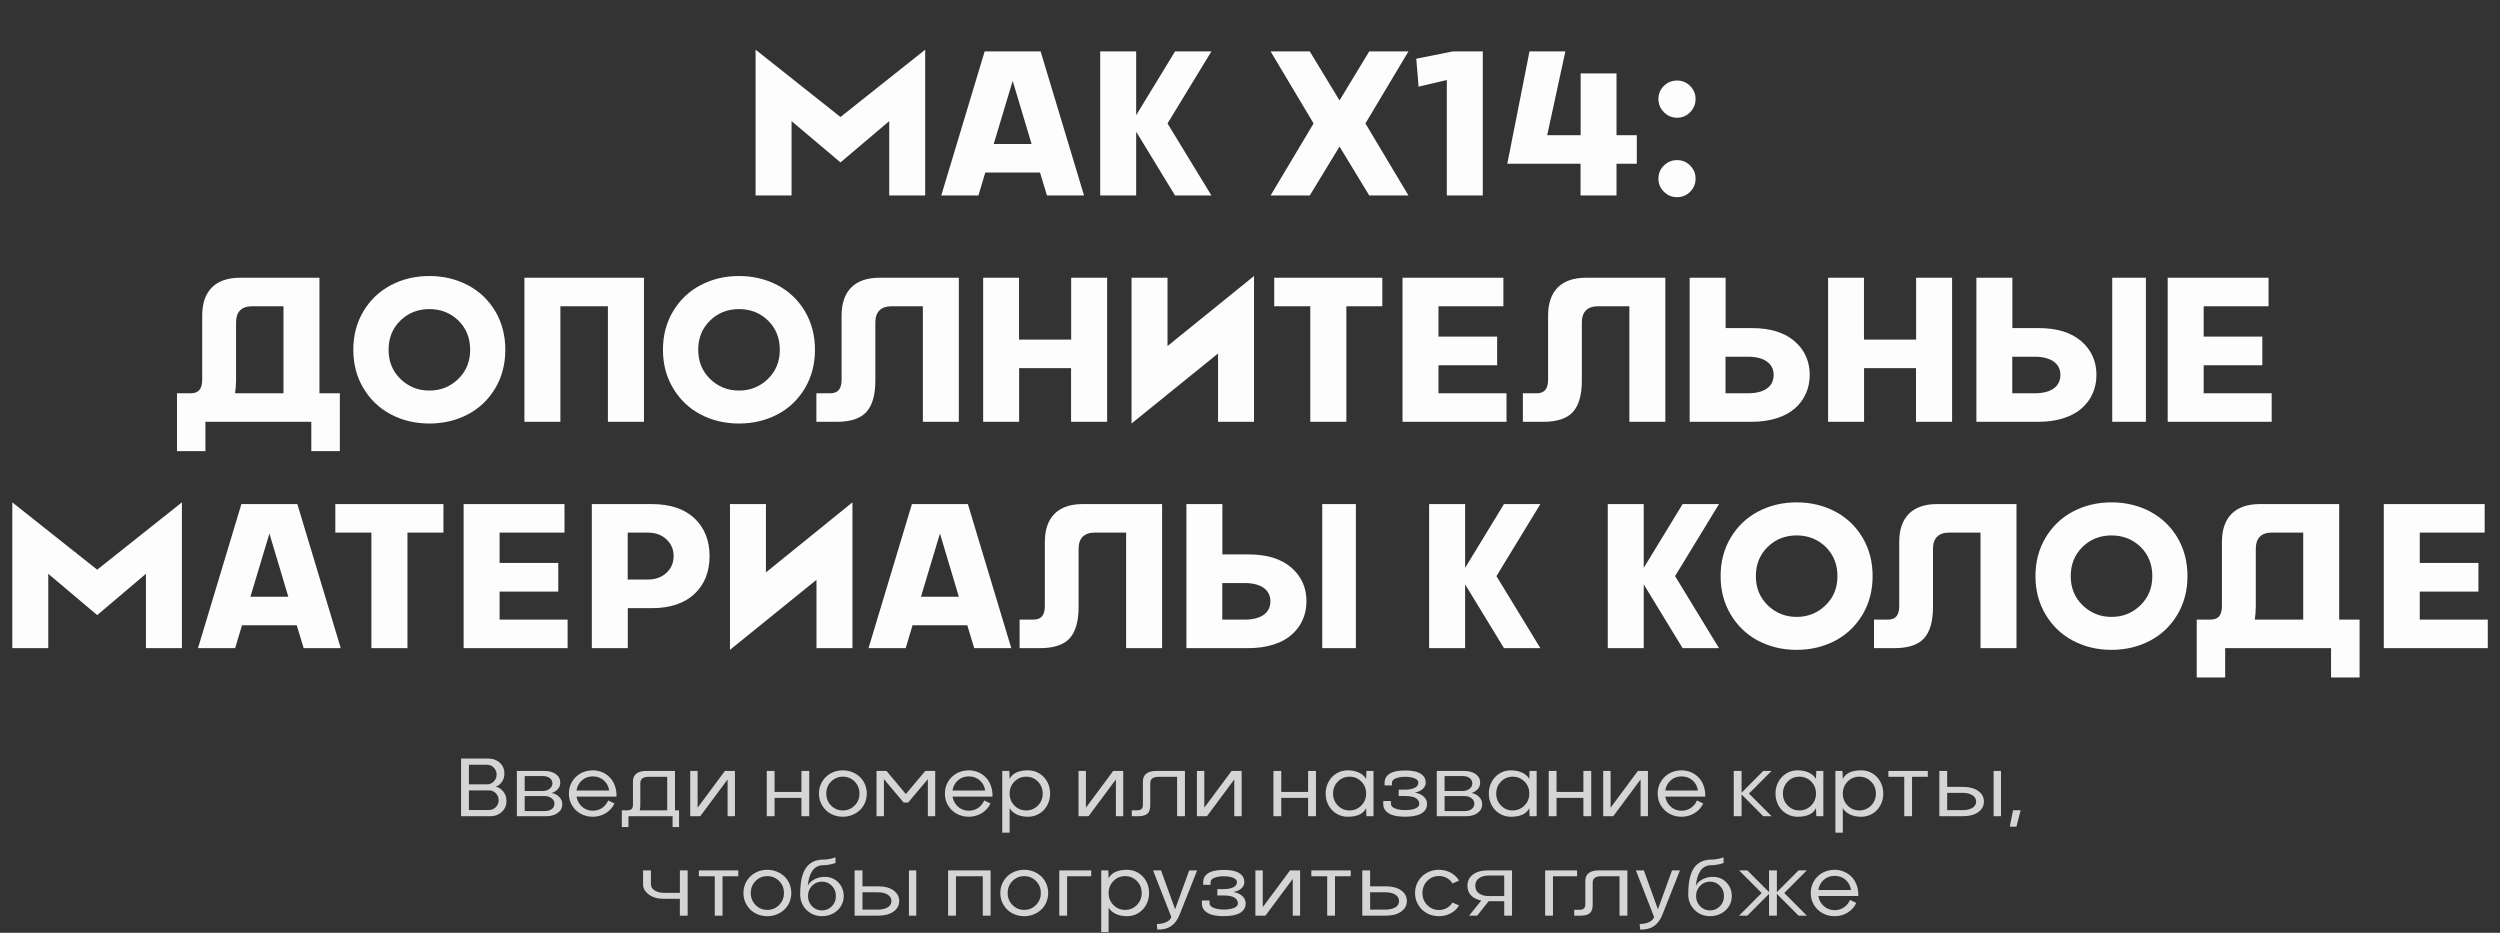
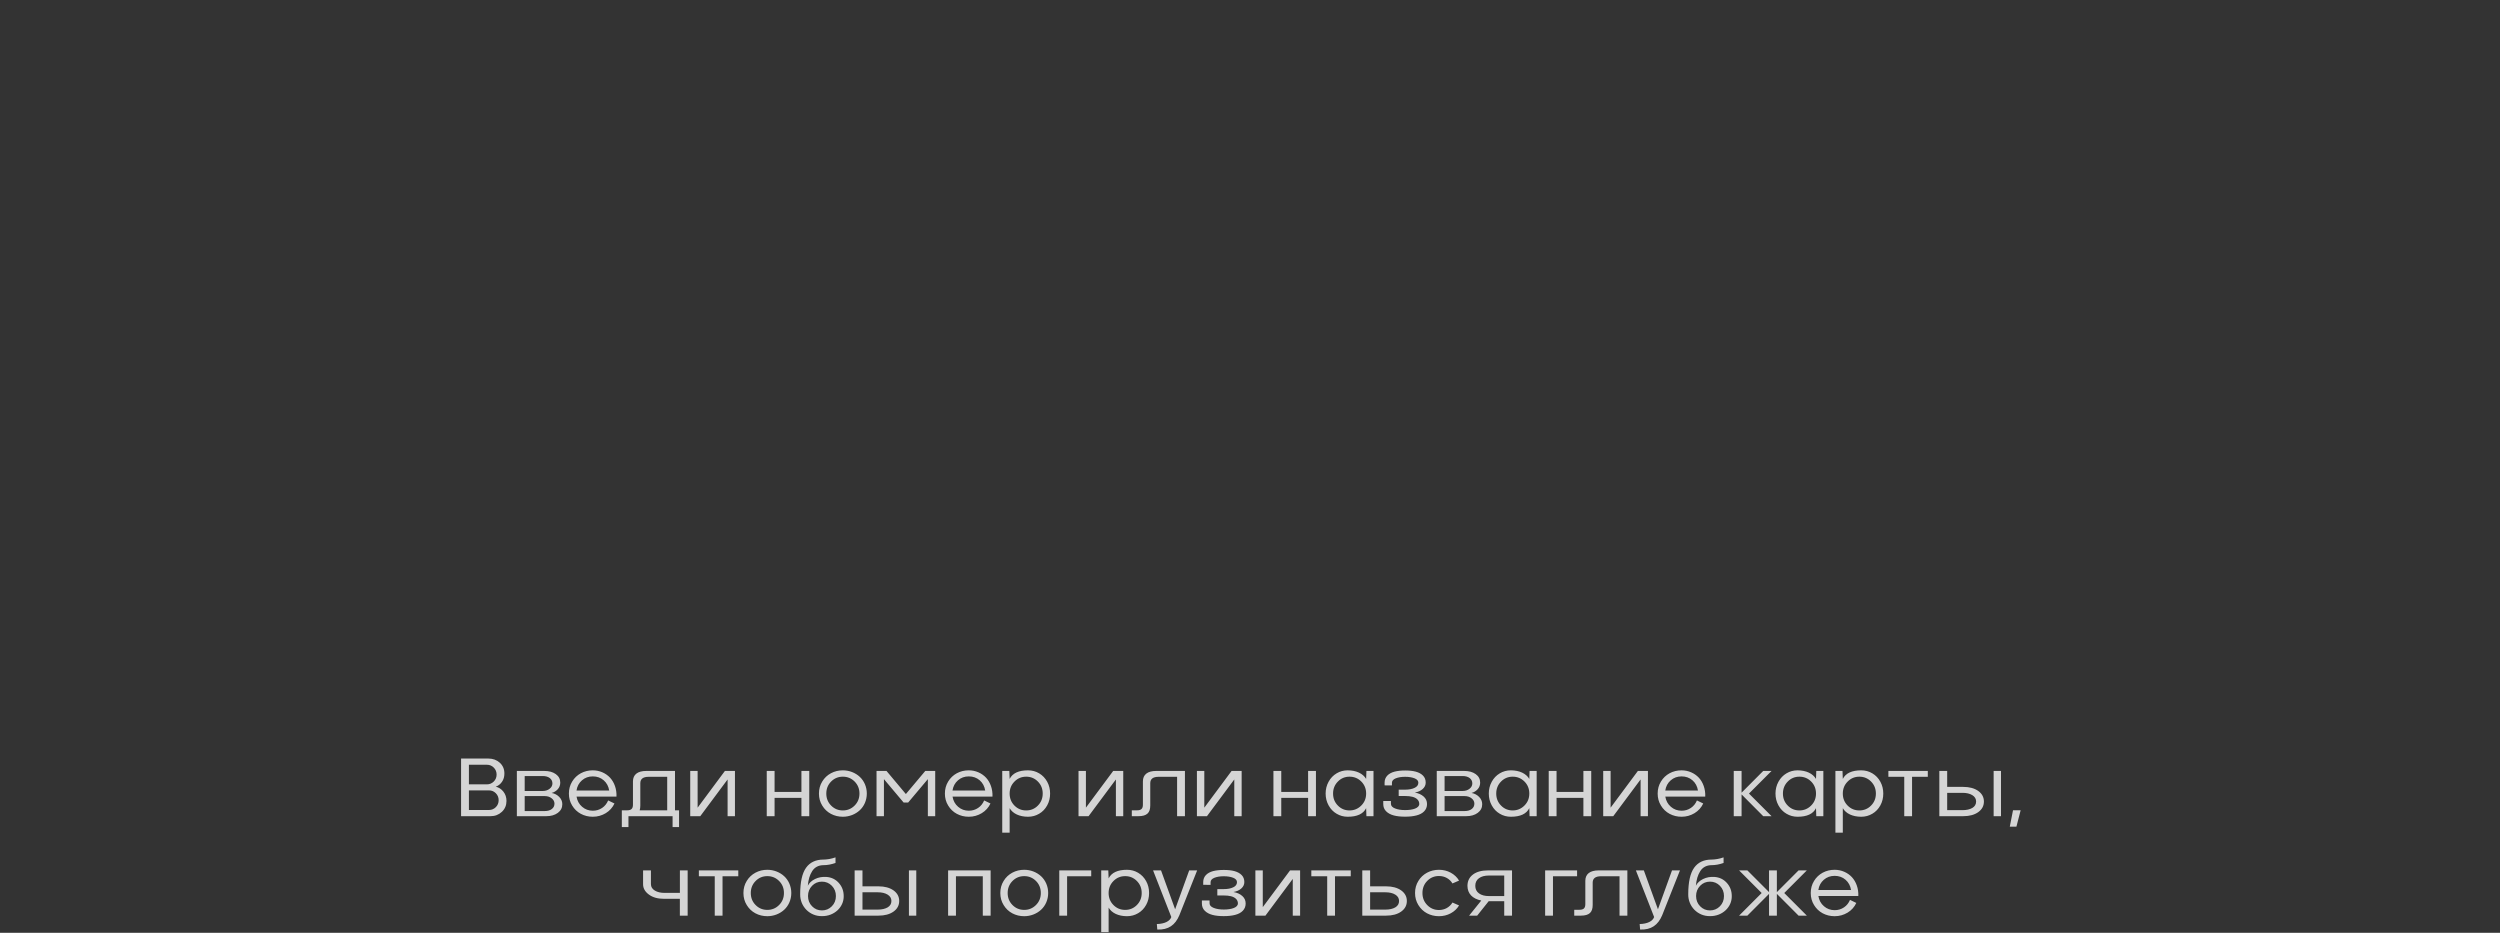
<svg xmlns="http://www.w3.org/2000/svg" width="729" height="272" viewBox="0 0 729 272" fill="none">
  <rect x="0" y="0" width="729" height="272" fill="#333333" stroke="none" />
-   <path d="M245.086 34.119L269.783 14.49V57H259.295V35.32L245.086 47.361L230.818 35.32V57H220.33V14.49L245.086 34.119ZM316.102 57H305.291L303.27 50.32H287.303L285.311 57H274.471L287.127 14.988H303.445L316.102 57ZM295.301 23.572L289.764 42H300.809L295.301 23.572ZM342.645 14.988H353.25L340.447 35.994L353.25 57H342.645L331.307 38.397V57H320.818V14.988H331.307V33.592L342.645 14.988ZM399.275 14.988H410.701L398.162 35.994L410.701 57H399.275L390.604 42.732L381.932 57H370.506L383.045 35.994L370.506 14.988H381.932L390.604 29.285L399.275 14.988ZM412.986 17.127L423.65 14.988H432.381V57H421.893V23.338L413.66 25.271L412.986 17.127ZM471.375 39.422H477.293V47.742H471.375V57H460.887V47.742H439.529L446.004 14.988H456.463L451.16 39.422H460.916V21.404H471.375V39.422ZM489.041 34.324C487.547 34.324 486.258 33.797 485.203 32.713C484.119 31.629 483.592 30.34 483.592 28.846C483.592 27.352 484.119 26.092 485.203 25.037C486.258 24.012 487.547 23.484 489.041 23.484C490.535 23.484 491.795 24.012 492.85 25.066C493.904 26.15 494.432 27.41 494.432 28.846C494.432 30.34 493.904 31.629 492.85 32.713C491.795 33.797 490.535 34.324 489.041 34.324ZM489.041 57.498C487.547 57.498 486.258 56.971 485.203 55.916C484.119 54.861 483.592 53.572 483.592 52.078C483.592 50.584 484.119 49.324 485.203 48.27C486.258 47.215 487.547 46.688 489.041 46.688C490.535 46.688 491.795 47.215 492.85 48.27C493.904 49.324 494.432 50.584 494.432 52.078C494.432 53.572 493.904 54.861 492.85 55.916C491.795 56.971 490.535 57.498 489.041 57.498ZM93.152 80.988V114.68H99.1V131.555H90.779V123H59.9V131.555H51.609V114.68H55.594C57.908 114.68 58.963 113.449 58.963 110.666V92.004C58.963 84.856 62.83 80.988 70.008 80.988H93.152ZM68.543 114.68H82.664V89.309H73.465C70.418 89.309 68.836 90.949 68.836 93.996V110.959C68.807 112.336 68.719 113.596 68.543 114.68ZM125.203 123.498C121.043 123.498 117.293 122.59 113.924 120.803C110.555 119.016 107.918 116.467 105.955 113.156C103.992 109.875 103.025 106.154 103.025 101.994C103.025 97.834 103.992 94.113 105.955 90.803C107.918 87.522 110.555 84.973 113.924 83.186C117.293 81.398 121.043 80.49 125.203 80.49C129.334 80.49 133.113 81.398 136.482 83.186C139.852 84.973 142.488 87.522 144.451 90.803C146.385 94.113 147.352 97.834 147.352 101.994C147.352 106.154 146.385 109.875 144.451 113.156C142.488 116.467 139.852 119.016 136.482 120.803C133.113 122.59 129.334 123.498 125.203 123.498ZM116.766 110.49C119.08 112.746 121.893 113.889 125.203 113.889C128.514 113.889 131.326 112.746 133.641 110.49C135.955 108.234 137.098 105.422 137.098 101.994C137.098 98.566 135.955 95.725 133.67 93.469C131.355 91.242 128.543 90.129 125.203 90.129C121.863 90.129 119.051 91.242 116.766 93.469C114.451 95.725 113.309 98.566 113.309 101.994C113.309 105.422 114.451 108.234 116.766 110.49ZM152.918 80.988H187.781V123H177.264V89.309H163.406V123H152.918V80.988ZM215.496 123.498C211.336 123.498 207.586 122.59 204.217 120.803C200.848 119.016 198.211 116.467 196.248 113.156C194.285 109.875 193.318 106.154 193.318 101.994C193.318 97.834 194.285 94.113 196.248 90.803C198.211 87.522 200.848 84.973 204.217 83.186C207.586 81.398 211.336 80.49 215.496 80.49C219.627 80.49 223.406 81.398 226.775 83.186C230.145 84.973 232.781 87.522 234.744 90.803C236.678 94.113 237.645 97.834 237.645 101.994C237.645 106.154 236.678 109.875 234.744 113.156C232.781 116.467 230.145 119.016 226.775 120.803C223.406 122.59 219.627 123.498 215.496 123.498ZM207.059 110.49C209.373 112.746 212.186 113.889 215.496 113.889C218.807 113.889 221.619 112.746 223.934 110.49C226.248 108.234 227.391 105.422 227.391 101.994C227.391 98.566 226.248 95.725 223.963 93.469C221.648 91.242 218.836 90.129 215.496 90.129C212.156 90.129 209.344 91.242 207.059 93.469C204.744 95.725 203.602 98.566 203.602 101.994C203.602 105.422 204.744 108.234 207.059 110.49ZM245.408 110.666V92.004C245.408 84.856 249.275 80.988 256.424 80.988H279.598V123H269.109V89.309H259.939C256.893 89.309 255.252 90.949 255.252 93.996V110.959C255.252 115.119 254.402 118.166 252.674 120.1C250.945 122.033 248.045 123 244.002 123H238.055V114.68H242.039C244.354 114.68 245.408 113.449 245.408 110.666ZM312.352 99.035V80.988H322.84V123H312.322V107.355H297.176V123H286.688V80.988H297.146V99.035H312.352ZM329.959 80.988H340.447V100.91L365.672 80.49V123H355.184V103.078L329.959 123.498V80.988ZM371.561 80.988H403.084V89.309H392.596V123H382.078V89.309H371.561V80.988ZM408.973 123V80.988H438.387V89.309H419.461V98.156H436.57V106.506H419.461V114.68H439.295V123H408.973ZM451.424 110.666V92.004C451.424 84.856 455.291 80.988 462.439 80.988H485.613V123H475.125V89.309H465.955C462.908 89.309 461.268 90.949 461.268 93.996V110.959C461.268 115.119 460.418 118.166 458.689 120.1C456.961 122.033 454.061 123 450.018 123H444.07V114.68H448.055C450.369 114.68 451.424 113.449 451.424 110.666ZM510.809 123H492.703V80.988H503.191V95.666H510.809C516.141 95.666 520.301 96.926 523.26 99.475C526.219 102.023 527.713 105.305 527.713 109.318C527.713 113.215 526.219 116.584 523.436 119.045C520.652 121.535 516.199 123 510.809 123ZM509.695 104.016H503.162V114.68H509.695C514.354 114.68 517.195 112.834 517.195 109.318C517.195 105.891 514.295 104.016 509.695 104.016ZM558.738 99.035V80.988H569.227V123H558.709V107.355H543.562V123H533.074V80.988H543.533V99.035H558.738ZM594.422 123H576.316V80.988H586.805V95.666H594.422C599.754 95.666 603.914 96.926 606.873 99.475C609.832 102.023 611.326 105.305 611.326 109.318C611.326 113.215 609.832 116.584 607.049 119.045C604.266 121.535 599.812 123 594.422 123ZM615.926 123V80.988H625.74V123H615.926ZM593.309 104.016H586.775V114.68H593.309C597.967 114.68 600.809 112.834 600.809 109.318C600.809 105.891 597.908 104.016 593.309 104.016ZM632.098 123V80.988H661.512V89.309H642.586V98.156H659.695V106.506H642.586V114.68H662.42V123H632.098ZM28.348 166.119L53.045 146.49V189H42.557V167.32L28.348 179.361L14.08 167.32V189H3.592V146.49L28.348 166.119ZM99.363 189H88.553L86.531 182.32H70.564L68.572 189H57.732L70.389 146.988H86.707L99.363 189ZM78.562 155.572L73.025 174H84.07L78.562 155.572ZM97.781 146.988H129.305V155.309H118.816V189H108.299V155.309H97.781V146.988ZM135.193 189V146.988H164.607V155.309H145.682V164.156H162.791V172.506H145.682V180.68H165.516V189H135.193ZM172.576 146.988H190.037C195.398 146.988 199.559 148.365 202.518 151.148C205.447 153.932 206.912 157.623 206.912 162.164C206.912 166.734 205.447 170.396 202.518 173.18C199.559 175.963 195.398 177.34 190.037 177.34H183.064V189H172.576V146.988ZM183.035 168.99H188.924C191.121 168.99 192.938 168.346 194.344 167.027C195.721 165.738 196.424 164.127 196.424 162.193C196.453 160.26 195.75 158.619 194.373 157.301C192.967 155.982 191.15 155.309 188.924 155.309H183.035V168.99ZM212.859 146.988H223.348V166.91L248.572 146.49V189H238.084V169.078L212.859 189.498V146.988ZM294.891 189H284.08L282.059 182.32H266.092L264.1 189H253.26L265.916 146.988H282.234L294.891 189ZM274.09 155.572L268.553 174H279.598L274.09 155.572ZM304.676 176.666V158.004C304.676 150.855 308.543 146.988 315.691 146.988H338.865V189H328.377V155.309H319.207C316.16 155.309 314.52 156.949 314.52 159.996V176.959C314.52 181.119 313.67 184.166 311.941 186.1C310.213 188.033 307.312 189 303.27 189H297.322V180.68H301.307C303.621 180.68 304.676 179.449 304.676 176.666ZM364.061 189H345.955V146.988H356.443V161.666H364.061C369.393 161.666 373.553 162.926 376.512 165.475C379.471 168.023 380.965 171.305 380.965 175.318C380.965 179.215 379.471 182.584 376.688 185.045C373.904 187.535 369.451 189 364.061 189ZM385.564 189V146.988H395.379V189H385.564ZM362.947 170.016H356.414V180.68H362.947C367.605 180.68 370.447 178.834 370.447 175.318C370.447 171.891 367.547 170.016 362.947 170.016ZM438.562 146.988H449.168L436.365 167.994L449.168 189H438.562L427.225 170.396V189H416.736V146.988H427.225V165.592L438.562 146.988ZM490.652 146.988H501.258L488.455 167.994L501.258 189H490.652L479.314 170.396V189H468.826V146.988H479.314V165.592L490.652 146.988ZM523.904 189.498C519.744 189.498 515.994 188.59 512.625 186.803C509.256 185.016 506.619 182.467 504.656 179.156C502.693 175.875 501.727 172.154 501.727 167.994C501.727 163.834 502.693 160.113 504.656 156.803C506.619 153.521 509.256 150.973 512.625 149.186C515.994 147.398 519.744 146.49 523.904 146.49C528.035 146.49 531.814 147.398 535.184 149.186C538.553 150.973 541.189 153.521 543.152 156.803C545.086 160.113 546.053 163.834 546.053 167.994C546.053 172.154 545.086 175.875 543.152 179.156C541.189 182.467 538.553 185.016 535.184 186.803C531.814 188.59 528.035 189.498 523.904 189.498ZM515.467 176.49C517.781 178.746 520.594 179.889 523.904 179.889C527.215 179.889 530.027 178.746 532.342 176.49C534.656 174.234 535.799 171.422 535.799 167.994C535.799 164.566 534.656 161.725 532.371 159.469C530.057 157.242 527.244 156.129 523.904 156.129C520.564 156.129 517.752 157.242 515.467 159.469C513.152 161.725 512.01 164.566 512.01 167.994C512.01 171.422 513.152 174.234 515.467 176.49ZM553.816 176.666V158.004C553.816 150.855 557.684 146.988 564.832 146.988H588.006V189H577.518V155.309H568.348C565.301 155.309 563.66 156.949 563.66 159.996V176.959C563.66 181.119 562.811 184.166 561.082 186.1C559.354 188.033 556.453 189 552.41 189H546.463V180.68H550.447C552.762 180.68 553.816 179.449 553.816 176.666ZM615.721 189.498C611.561 189.498 607.811 188.59 604.441 186.803C601.072 185.016 598.436 182.467 596.473 179.156C594.51 175.875 593.543 172.154 593.543 167.994C593.543 163.834 594.51 160.113 596.473 156.803C598.436 153.521 601.072 150.973 604.441 149.186C607.811 147.398 611.561 146.49 615.721 146.49C619.852 146.49 623.631 147.398 627 149.186C630.369 150.973 633.006 153.521 634.969 156.803C636.902 160.113 637.869 163.834 637.869 167.994C637.869 172.154 636.902 175.875 634.969 179.156C633.006 182.467 630.369 185.016 627 186.803C623.631 188.59 619.852 189.498 615.721 189.498ZM607.283 176.49C609.598 178.746 612.41 179.889 615.721 179.889C619.031 179.889 621.844 178.746 624.158 176.49C626.473 174.234 627.615 171.422 627.615 167.994C627.615 164.566 626.473 161.725 624.188 159.469C621.873 157.242 619.061 156.129 615.721 156.129C612.381 156.129 609.568 157.242 607.283 159.469C604.969 161.725 603.826 164.566 603.826 167.994C603.826 171.422 604.969 174.234 607.283 176.49ZM682.107 146.988V180.68H688.055V197.555H679.734V189H648.855V197.555H640.564V180.68H644.549C646.863 180.68 647.918 179.449 647.918 176.666V158.004C647.918 150.855 651.785 146.988 658.963 146.988H682.107ZM657.498 180.68H671.619V155.309H662.42C659.373 155.309 657.791 156.949 657.791 159.996V176.959C657.762 178.336 657.674 179.596 657.498 180.68ZM695.115 189V146.988H724.529V155.309H705.604V164.156H722.713V172.506H705.604V180.68H725.438V189H695.115Z" fill="#FDFDFD" />
  <path opacity="0.8" d="M144.562 229.398C145.441 229.598 146.18 230.078 146.789 230.84C147.387 231.602 147.691 232.504 147.691 233.547C147.691 234.824 147.246 235.891 146.344 236.734C145.441 237.578 144.34 238 143.039 238H134.449V221.195H142.441C143.742 221.195 144.844 221.605 145.746 222.414C146.637 223.234 147.082 224.277 147.082 225.543C147.082 226.492 146.848 227.312 146.379 227.98C145.91 228.66 145.301 229.129 144.562 229.398ZM141.996 223H136.734V228.719H141.996C142.77 228.719 143.438 228.438 143.988 227.887C144.539 227.336 144.809 226.656 144.809 225.859C144.809 225.074 144.539 224.395 143.988 223.832C143.438 223.281 142.77 223 141.996 223ZM136.734 236.195H142.594C143.367 236.195 144.035 235.914 144.586 235.363C145.137 234.812 145.406 234.133 145.406 233.336C145.406 232.551 145.137 231.871 144.586 231.309C144.035 230.758 143.379 230.477 142.594 230.477H136.734V236.195ZM160.852 231.227C161.719 231.379 162.457 231.766 163.066 232.375C163.664 232.984 163.969 233.699 163.969 234.508C163.969 235.551 163.535 236.383 162.668 237.027C161.801 237.672 160.676 238 159.305 238H150.715V224.805H158.707C160.078 224.805 161.203 225.109 162.07 225.73C162.938 226.352 163.371 227.172 163.371 228.203C163.371 228.941 163.137 229.586 162.668 230.113C162.188 230.652 161.59 231.027 160.852 231.227ZM158.262 226.293H153V230.652H158.262C159.047 230.652 159.715 230.441 160.266 230.008C160.816 229.586 161.086 229.07 161.086 228.449C161.086 227.805 160.828 227.277 160.312 226.879C159.797 226.492 159.117 226.293 158.262 226.293ZM153 236.5H158.871C159.727 236.5 160.406 236.301 160.922 235.902C161.426 235.516 161.684 234.988 161.684 234.344C161.684 233.734 161.414 233.219 160.863 232.785C160.312 232.352 159.656 232.141 158.871 232.141H153V236.5ZM172.863 224.629C174.844 224.629 176.672 225.461 177.902 226.785C179.121 228.109 179.859 230.09 179.766 232.281H168.117C168.316 233.5 168.855 234.496 169.746 235.258C170.625 236.02 171.668 236.406 172.863 236.406C173.871 236.406 174.773 236.137 175.57 235.598C176.367 235.07 176.953 234.332 177.34 233.406L179.18 234.297C178.629 235.48 177.773 236.43 176.637 237.121C175.488 237.812 174.234 238.164 172.863 238.164C171.598 238.164 170.438 237.883 169.383 237.32C168.328 236.758 167.484 235.949 166.852 234.906C166.207 233.863 165.891 232.703 165.891 231.402C165.891 230.102 166.207 228.93 166.852 227.887C167.484 226.844 168.328 226.047 169.383 225.473C170.438 224.91 171.598 224.629 172.863 224.629ZM172.863 226.398C171.633 226.398 170.59 226.773 169.711 227.535C168.832 228.297 168.293 229.293 168.105 230.523H177.645C177.445 229.293 176.918 228.297 176.039 227.535C175.16 226.773 174.094 226.398 172.863 226.398ZM196.828 224.805V236.289H198.012V241.176H196.125V238H183.258V241.176H181.324V236.289H182.848C184.102 236.289 184.57 235.785 184.57 234.625V227.852C184.57 225.871 185.93 224.805 188.461 224.805H196.828ZM186.527 236.289H194.555V226.516H189.152C187.523 226.516 186.715 227.137 186.715 228.379V234.883C186.715 235.434 186.656 235.902 186.527 236.289ZM211.383 224.805H214.312V238H212.168V227.289L204.199 238H201.27V224.805H203.426V235.516L211.383 224.805ZM233.695 230.934V224.805H235.98V238H233.695V232.656H225.867V238H223.582V224.805H225.867V230.934H233.695ZM245.777 238.164C244.512 238.164 243.352 237.883 242.297 237.32C241.242 236.758 240.398 235.949 239.766 234.906C239.121 233.863 238.805 232.703 238.805 231.402C238.805 230.102 239.121 228.93 239.766 227.887C240.398 226.844 241.242 226.047 242.309 225.473C243.363 224.91 244.523 224.629 245.777 224.629C247.664 224.629 249.434 225.344 250.699 226.516C251.965 227.688 252.762 229.445 252.762 231.402C252.762 233.359 251.965 235.117 250.699 236.277C249.434 237.449 247.664 238.164 245.777 238.164ZM245.777 236.324C247.113 236.324 248.25 235.855 249.199 234.906C250.148 233.957 250.617 232.797 250.617 231.402C250.617 230.008 250.148 228.848 249.211 227.898C248.262 226.949 247.125 226.48 245.777 226.48C244.43 226.48 243.293 226.949 242.355 227.898C241.418 228.848 240.949 230.008 240.949 231.402C240.949 232.797 241.418 233.957 242.355 234.906C243.293 235.855 244.43 236.324 245.777 236.324ZM269.812 224.805H272.707V238H270.562V227.195L264.82 234.016H263.496L257.754 227.195V238H255.598V224.805H258.504L264.152 231.543L269.812 224.805ZM282.504 224.629C284.484 224.629 286.312 225.461 287.543 226.785C288.762 228.109 289.5 230.09 289.406 232.281H277.758C277.957 233.5 278.496 234.496 279.387 235.258C280.266 236.02 281.309 236.406 282.504 236.406C283.512 236.406 284.414 236.137 285.211 235.598C286.008 235.07 286.594 234.332 286.98 233.406L288.82 234.297C288.27 235.48 287.414 236.43 286.277 237.121C285.129 237.812 283.875 238.164 282.504 238.164C281.238 238.164 280.078 237.883 279.023 237.32C277.969 236.758 277.125 235.949 276.492 234.906C275.848 233.863 275.531 232.703 275.531 231.402C275.531 230.102 275.848 228.93 276.492 227.887C277.125 226.844 277.969 226.047 279.023 225.473C280.078 224.91 281.238 224.629 282.504 224.629ZM282.504 226.398C281.273 226.398 280.23 226.773 279.352 227.535C278.473 228.297 277.934 229.293 277.746 230.523H287.285C287.086 229.293 286.559 228.297 285.68 227.535C284.801 226.773 283.734 226.398 282.504 226.398ZM299.777 238.164C297.281 238.164 295.312 237.238 294.41 235.656V242.805H292.254V224.805H294.316L294.41 227.137C295.254 225.461 297.047 224.629 299.777 224.629C300.961 224.629 302.039 224.922 303.023 225.508C304.008 226.094 304.781 226.902 305.355 227.945C305.93 228.988 306.211 230.137 306.211 231.402C306.211 232.668 305.93 233.816 305.355 234.859C304.781 235.902 304.008 236.711 303.023 237.285C302.039 237.871 300.961 238.164 299.777 238.164ZM302.648 227.898C301.711 226.949 300.574 226.48 299.238 226.48C297.902 226.48 296.766 226.949 295.828 227.898C294.879 228.848 294.41 230.02 294.41 231.402C294.41 232.797 294.879 233.957 295.816 234.906C296.754 235.855 297.891 236.324 299.238 236.324C300.574 236.324 301.711 235.855 302.648 234.906C303.586 233.957 304.055 232.797 304.055 231.402C304.055 230.008 303.586 228.848 302.648 227.898ZM324.609 224.805H327.539V238H325.395V227.289L317.426 238H314.496V224.805H316.652V235.516L324.609 224.805ZM333.27 234.625V227.852C333.27 225.871 334.629 224.805 337.148 224.805H345.527V238H343.242V226.516H337.84C336.223 226.516 335.414 227.137 335.414 228.379V234.883C335.414 236.992 334.453 238 331.957 238H330.035V236.289H331.547C332.801 236.289 333.27 235.785 333.27 234.625ZM359.133 224.805H362.062V238H359.918V227.289L351.949 238H349.02V224.805H351.176V235.516L359.133 224.805ZM381.445 230.934V224.805H383.73V238H381.445V232.656H373.617V238H371.332V224.805H373.617V230.934H381.445ZM392.988 224.629C395.484 224.629 397.465 225.578 398.367 227.137L398.449 224.805H400.512V238H398.449L398.367 235.656C397.535 237.332 395.742 238.164 392.988 238.164C391.805 238.164 390.727 237.871 389.754 237.285C388.77 236.711 387.996 235.902 387.422 234.859C386.848 233.816 386.555 232.668 386.555 231.402C386.555 230.137 386.848 228.988 387.422 227.945C387.996 226.902 388.77 226.094 389.754 225.508C390.727 224.922 391.805 224.629 392.988 224.629ZM390.129 234.906C391.055 235.855 392.191 236.324 393.527 236.324C394.863 236.324 396 235.844 396.949 234.895C397.898 233.945 398.367 232.785 398.367 231.402C398.367 230.008 397.898 228.848 396.961 227.898C396.012 226.949 394.875 226.48 393.527 226.48C392.191 226.48 391.055 226.949 390.129 227.898C389.191 228.848 388.723 230.008 388.723 231.402C388.723 232.797 389.191 233.957 390.129 234.906ZM405.586 233.57L405.598 234.426C405.598 234.977 405.996 235.422 406.781 235.738C407.566 236.055 408.551 236.219 409.734 236.219C412.008 236.219 413.859 235.645 413.859 234.426C413.859 233.348 413.016 232.633 411.832 232.34C411.234 232.188 410.543 232.117 409.734 232.117H407.859V230.266H409.734C410.848 230.266 411.773 230.09 412.5 229.738C413.227 229.398 413.59 228.895 413.59 228.238C413.59 227.688 413.227 227.254 412.488 226.961C411.75 226.668 410.824 226.516 409.734 226.516C408.645 226.516 407.742 226.668 407.004 226.961C406.266 227.266 405.891 227.688 405.891 228.238V229.023L403.746 229.012V228.203C403.746 226.562 404.883 225.484 406.629 225.016C407.496 224.793 408.539 224.676 409.746 224.676C412.16 224.676 413.895 225.098 414.949 226.164C415.477 226.703 415.734 227.383 415.734 228.203C415.734 228.93 415.441 229.551 414.855 230.078C414.258 230.605 413.496 230.945 412.559 231.109C413.625 231.297 414.48 231.684 415.137 232.27C415.793 232.855 416.121 233.582 416.121 234.461C416.121 236.184 414.902 237.309 413.051 237.777C412.125 238.023 411.012 238.141 409.734 238.141C407.168 238.141 405.328 237.707 404.203 236.582C403.641 236.02 403.359 235.316 403.359 234.461V233.57H405.586ZM429.094 231.227C429.961 231.379 430.699 231.766 431.309 232.375C431.906 232.984 432.211 233.699 432.211 234.508C432.211 235.551 431.777 236.383 430.91 237.027C430.043 237.672 428.918 238 427.547 238H418.957V224.805H426.949C428.32 224.805 429.445 225.109 430.312 225.73C431.18 226.352 431.613 227.172 431.613 228.203C431.613 228.941 431.379 229.586 430.91 230.113C430.43 230.652 429.832 231.027 429.094 231.227ZM426.504 226.293H421.242V230.652H426.504C427.289 230.652 427.957 230.441 428.508 230.008C429.059 229.586 429.328 229.07 429.328 228.449C429.328 227.805 429.07 227.277 428.555 226.879C428.039 226.492 427.359 226.293 426.504 226.293ZM421.242 236.5H427.113C427.969 236.5 428.648 236.301 429.164 235.902C429.668 235.516 429.926 234.988 429.926 234.344C429.926 233.734 429.656 233.219 429.105 232.785C428.555 232.352 427.898 232.141 427.113 232.141H421.242V236.5ZM440.566 224.629C443.062 224.629 445.043 225.578 445.945 227.137L446.027 224.805H448.09V238H446.027L445.945 235.656C445.113 237.332 443.32 238.164 440.566 238.164C439.383 238.164 438.305 237.871 437.332 237.285C436.348 236.711 435.574 235.902 435 234.859C434.426 233.816 434.133 232.668 434.133 231.402C434.133 230.137 434.426 228.988 435 227.945C435.574 226.902 436.348 226.094 437.332 225.508C438.305 224.922 439.383 224.629 440.566 224.629ZM437.707 234.906C438.633 235.855 439.77 236.324 441.105 236.324C442.441 236.324 443.578 235.844 444.527 234.895C445.477 233.945 445.945 232.785 445.945 231.402C445.945 230.008 445.477 228.848 444.539 227.898C443.59 226.949 442.453 226.48 441.105 226.48C439.77 226.48 438.633 226.949 437.707 227.898C436.77 228.848 436.301 230.008 436.301 231.402C436.301 232.797 436.77 233.957 437.707 234.906ZM461.719 230.934V224.805H464.004V238H461.719V232.656H453.891V238H451.605V224.805H453.891V230.934H461.719ZM477.609 224.805H480.539V238H478.395V227.289L470.426 238H467.496V224.805H469.652V235.516L477.609 224.805ZM490.348 224.629C492.328 224.629 494.156 225.461 495.387 226.785C496.605 228.109 497.344 230.09 497.25 232.281H485.602C485.801 233.5 486.34 234.496 487.23 235.258C488.109 236.02 489.152 236.406 490.348 236.406C491.355 236.406 492.258 236.137 493.055 235.598C493.852 235.07 494.438 234.332 494.824 233.406L496.664 234.297C496.113 235.48 495.258 236.43 494.121 237.121C492.973 237.812 491.719 238.164 490.348 238.164C489.082 238.164 487.922 237.883 486.867 237.32C485.812 236.758 484.969 235.949 484.336 234.906C483.691 233.863 483.375 232.703 483.375 231.402C483.375 230.102 483.691 228.93 484.336 227.887C484.969 226.844 485.812 226.047 486.867 225.473C487.922 224.91 489.082 224.629 490.348 224.629ZM490.348 226.398C489.117 226.398 488.074 226.773 487.195 227.535C486.316 228.297 485.777 229.293 485.59 230.523H495.129C494.93 229.293 494.402 228.297 493.523 227.535C492.645 226.773 491.578 226.398 490.348 226.398ZM514.16 224.805H516.586L510 231.402L516.586 238H514.16L507.844 231.648V238H505.559V224.805H507.844V231.145L514.16 224.805ZM524.168 224.629C526.664 224.629 528.645 225.578 529.547 227.137L529.629 224.805H531.691V238H529.629L529.547 235.656C528.715 237.332 526.922 238.164 524.168 238.164C522.984 238.164 521.906 237.871 520.934 237.285C519.949 236.711 519.176 235.902 518.602 234.859C518.027 233.816 517.734 232.668 517.734 231.402C517.734 230.137 518.027 228.988 518.602 227.945C519.176 226.902 519.949 226.094 520.934 225.508C521.906 224.922 522.984 224.629 524.168 224.629ZM521.309 234.906C522.234 235.855 523.371 236.324 524.707 236.324C526.043 236.324 527.18 235.844 528.129 234.895C529.078 233.945 529.547 232.785 529.547 231.402C529.547 230.008 529.078 228.848 528.141 227.898C527.191 226.949 526.055 226.48 524.707 226.48C523.371 226.48 522.234 226.949 521.309 227.898C520.371 228.848 519.902 230.008 519.902 231.402C519.902 232.797 520.371 233.957 521.309 234.906ZM542.73 238.164C540.234 238.164 538.266 237.238 537.363 235.656V242.805H535.207V224.805H537.27L537.363 227.137C538.207 225.461 540 224.629 542.73 224.629C543.914 224.629 544.992 224.922 545.977 225.508C546.961 226.094 547.734 226.902 548.309 227.945C548.883 228.988 549.164 230.137 549.164 231.402C549.164 232.668 548.883 233.816 548.309 234.859C547.734 235.902 546.961 236.711 545.977 237.285C544.992 237.871 543.914 238.164 542.73 238.164ZM545.602 227.898C544.664 226.949 543.527 226.48 542.191 226.48C540.855 226.48 539.719 226.949 538.781 227.898C537.832 228.848 537.363 230.02 537.363 231.402C537.363 232.797 537.832 233.957 538.77 234.906C539.707 235.855 540.844 236.324 542.191 236.324C543.527 236.324 544.664 235.855 545.602 234.906C546.539 233.957 547.008 232.797 547.008 231.402C547.008 230.008 546.539 228.848 545.602 227.898ZM550.652 224.805H562.148V226.516H557.555V238H555.281V226.516H550.652V224.805ZM572.461 238H565.512V224.805H567.797V229.457H572.461C574.277 229.457 575.742 229.855 576.855 230.641C577.957 231.438 578.508 232.469 578.508 233.723C578.508 235 577.957 236.031 576.855 236.816C575.754 237.602 574.289 238 572.461 238ZM581.344 238V224.805H583.488V238H581.344ZM572.25 231.191H567.797V236.242H572.25C573.445 236.242 574.406 236.02 575.145 235.586C575.871 235.152 576.234 234.531 576.234 233.723C576.234 232.938 575.871 232.328 575.133 231.871C574.395 231.414 573.434 231.191 572.25 231.191ZM586.055 241.059L586.992 236.277H589.219L587.988 241.059H586.055ZM198.258 253.805H200.52V267H198.246V262.09H193.582C191.789 262.09 190.324 261.68 189.211 260.848C188.086 260.027 187.523 259.02 187.523 257.836V253.805H189.809V257.836C189.82 258.621 190.195 259.23 190.945 259.688C191.684 260.145 192.645 260.367 193.805 260.367H198.258V253.805ZM203.789 253.805H215.285V255.516H210.691V267H208.418V255.516H203.789V253.805ZM223.758 267.164C222.492 267.164 221.332 266.883 220.277 266.32C219.223 265.758 218.379 264.949 217.746 263.906C217.102 262.863 216.785 261.703 216.785 260.402C216.785 259.102 217.102 257.93 217.746 256.887C218.379 255.844 219.223 255.047 220.289 254.473C221.344 253.91 222.504 253.629 223.758 253.629C225.645 253.629 227.414 254.344 228.68 255.516C229.945 256.688 230.742 258.445 230.742 260.402C230.742 262.359 229.945 264.117 228.68 265.277C227.414 266.449 225.645 267.164 223.758 267.164ZM223.758 265.324C225.094 265.324 226.23 264.855 227.18 263.906C228.129 262.957 228.598 261.797 228.598 260.402C228.598 259.008 228.129 257.848 227.191 256.898C226.242 255.949 225.105 255.48 223.758 255.48C222.41 255.48 221.273 255.949 220.336 256.898C219.398 257.848 218.93 259.008 218.93 260.402C218.93 261.797 219.398 262.957 220.336 263.906C221.273 264.855 222.41 265.324 223.758 265.324ZM240.129 252.281C238.688 252.281 237.539 252.902 236.836 254.016C236.121 255.129 235.711 256.512 235.559 258.281C235.957 257.473 236.66 256.816 237.656 256.324C238.652 255.832 239.766 255.633 240.984 255.715C242.449 255.82 243.656 256.406 244.605 257.473C245.555 258.539 246.023 259.816 246.023 261.293C246.082 264.562 243.211 267.199 239.684 267.141C236.145 267.211 233.262 264.34 233.332 260.742C233.332 257.215 233.906 254.648 235.043 253.043C236.18 251.449 237.879 250.652 240.129 250.652C241.254 250.641 242.426 250.43 243.633 250.008V251.637C242.414 252.07 241.242 252.281 240.129 252.281ZM239.684 265.477C240.809 265.477 241.77 265.078 242.566 264.27C243.352 263.473 243.75 262.477 243.75 261.281C243.75 260.098 243.352 259.102 242.566 258.293C241.77 257.484 240.809 257.086 239.684 257.086C238.547 257.086 237.586 257.484 236.801 258.293C236.016 259.102 235.617 260.098 235.617 261.281C235.617 262.477 236.016 263.473 236.801 264.27C237.586 265.078 238.547 265.477 239.684 265.477ZM256.16 267H249.211V253.805H251.496V258.457H256.16C257.977 258.457 259.441 258.855 260.555 259.641C261.656 260.438 262.207 261.469 262.207 262.723C262.207 264 261.656 265.031 260.555 265.816C259.453 266.602 257.988 267 256.16 267ZM265.043 267V253.805H267.188V267H265.043ZM255.949 260.191H251.496V265.242H255.949C257.145 265.242 258.105 265.02 258.844 264.586C259.57 264.152 259.934 263.531 259.934 262.723C259.934 261.938 259.57 261.328 258.832 260.871C258.094 260.414 257.133 260.191 255.949 260.191ZM276.469 253.805H288.867V267H286.582V255.516H278.754V267H276.469V253.805ZM298.664 267.164C297.398 267.164 296.238 266.883 295.184 266.32C294.129 265.758 293.285 264.949 292.652 263.906C292.008 262.863 291.691 261.703 291.691 260.402C291.691 259.102 292.008 257.93 292.652 256.887C293.285 255.844 294.129 255.047 295.195 254.473C296.25 253.91 297.41 253.629 298.664 253.629C300.551 253.629 302.32 254.344 303.586 255.516C304.852 256.688 305.648 258.445 305.648 260.402C305.648 262.359 304.852 264.117 303.586 265.277C302.32 266.449 300.551 267.164 298.664 267.164ZM298.664 265.324C300 265.324 301.137 264.855 302.086 263.906C303.035 262.957 303.504 261.797 303.504 260.402C303.504 259.008 303.035 257.848 302.098 256.898C301.148 255.949 300.012 255.48 298.664 255.48C297.316 255.48 296.18 255.949 295.242 256.898C294.305 257.848 293.836 259.008 293.836 260.402C293.836 261.797 294.305 262.957 295.242 263.906C296.18 264.855 297.316 265.324 298.664 265.324ZM308.883 253.805H318.199V255.516H311.168V267H308.883V253.805ZM328.641 267.164C326.145 267.164 324.176 266.238 323.273 264.656V271.805H321.117V253.805H323.18L323.273 256.137C324.117 254.461 325.91 253.629 328.641 253.629C329.824 253.629 330.902 253.922 331.887 254.508C332.871 255.094 333.645 255.902 334.219 256.945C334.793 257.988 335.074 259.137 335.074 260.402C335.074 261.668 334.793 262.816 334.219 263.859C333.645 264.902 332.871 265.711 331.887 266.285C330.902 266.871 329.824 267.164 328.641 267.164ZM331.512 256.898C330.574 255.949 329.438 255.48 328.102 255.48C326.766 255.48 325.629 255.949 324.691 256.898C323.742 257.848 323.273 259.02 323.273 260.402C323.273 261.797 323.742 262.957 324.68 263.906C325.617 264.855 326.754 265.324 328.102 265.324C329.438 265.324 330.574 264.855 331.512 263.906C332.449 262.957 332.918 261.797 332.918 260.402C332.918 259.008 332.449 257.848 331.512 256.898ZM342.668 265.148L346.77 253.805H349.09L343.91 266.871C342.691 269.766 340.699 271.184 337.465 271.055L337.336 269.449C339.574 269.402 341.133 268.629 341.555 267.41L336.234 253.805H338.555L342.668 265.148ZM352.699 262.57L352.711 263.426C352.711 263.977 353.109 264.422 353.895 264.738C354.68 265.055 355.664 265.219 356.848 265.219C359.121 265.219 360.973 264.645 360.973 263.426C360.973 262.348 360.129 261.633 358.945 261.34C358.348 261.188 357.656 261.117 356.848 261.117H354.973V259.266H356.848C357.961 259.266 358.887 259.09 359.613 258.738C360.34 258.398 360.703 257.895 360.703 257.238C360.703 256.688 360.34 256.254 359.602 255.961C358.863 255.668 357.938 255.516 356.848 255.516C355.758 255.516 354.855 255.668 354.117 255.961C353.379 256.266 353.004 256.688 353.004 257.238V258.023L350.859 258.012V257.203C350.859 255.562 351.996 254.484 353.742 254.016C354.609 253.793 355.652 253.676 356.859 253.676C359.273 253.676 361.008 254.098 362.062 255.164C362.59 255.703 362.848 256.383 362.848 257.203C362.848 257.93 362.555 258.551 361.969 259.078C361.371 259.605 360.609 259.945 359.672 260.109C360.738 260.297 361.594 260.684 362.25 261.27C362.906 261.855 363.234 262.582 363.234 263.461C363.234 265.184 362.016 266.309 360.164 266.777C359.238 267.023 358.125 267.141 356.848 267.141C354.281 267.141 352.441 266.707 351.316 265.582C350.754 265.02 350.473 264.316 350.473 263.461V262.57H352.699ZM376.184 253.805H379.113V267H376.969V256.289L369 267H366.07V253.805H368.227V264.516L376.184 253.805ZM382.383 253.805H393.879V255.516H389.285V267H387.012V255.516H382.383V253.805ZM404.191 267H397.242V253.805H399.527V258.457H404.191C406.008 258.457 407.473 258.855 408.586 259.641C409.688 260.438 410.238 261.469 410.238 262.723C410.238 264 409.688 265.031 408.586 265.816C407.484 266.602 406.02 267 404.191 267ZM403.98 260.191H399.527V265.242H403.98C405.176 265.242 406.137 265.02 406.875 264.586C407.602 264.152 407.965 263.531 407.965 262.723C407.965 261.938 407.602 261.328 406.863 260.871C406.125 260.414 405.164 260.191 403.98 260.191ZM419.602 265.359C421.242 265.359 422.695 264.574 423.539 263.18L425.461 264.023C424.887 264.996 424.078 265.758 423.035 266.32C421.992 266.883 420.844 267.164 419.602 267.164C418.336 267.164 417.176 266.883 416.121 266.32C415.066 265.758 414.223 264.949 413.59 263.906C412.945 262.863 412.629 261.703 412.629 260.402C412.629 259.102 412.945 257.93 413.59 256.887C414.223 255.844 415.066 255.047 416.133 254.473C417.188 253.91 418.348 253.629 419.602 253.629C420.844 253.629 421.992 253.91 423.035 254.473C424.078 255.047 424.887 255.809 425.461 256.781L423.539 257.613C422.695 256.219 421.254 255.445 419.602 255.445C418.254 255.445 417.117 255.914 416.191 256.863C415.254 257.812 414.785 258.996 414.785 260.402C414.785 261.809 415.254 262.98 416.191 263.93C417.117 264.879 418.254 265.359 419.602 265.359ZM433.969 253.805H440.906V267H438.633V262.781H434.109L430.746 267H428.391L431.941 262.594C429.363 262.078 427.91 260.555 427.91 258.316C427.91 256.922 428.449 255.82 429.516 255.012C430.582 254.203 432.059 253.805 433.969 253.805ZM434.18 261.293H438.633V255.305H434.18C432.949 255.305 431.977 255.562 431.262 256.09C430.547 256.617 430.184 257.367 430.195 258.316C430.195 259.266 430.559 259.992 431.273 260.508C431.988 261.035 432.949 261.293 434.18 261.293ZM450.562 253.805H459.879V255.516H452.848V267H450.562V253.805ZM462.281 263.625V256.852C462.281 254.871 463.641 253.805 466.16 253.805H474.539V267H472.254V255.516H466.852C465.234 255.516 464.426 256.137 464.426 257.379V263.883C464.426 265.992 463.465 267 460.969 267H459.047V265.289H460.559C461.812 265.289 462.281 264.785 462.281 263.625ZM483.457 265.148L487.559 253.805H489.879L484.699 266.871C483.48 269.766 481.488 271.184 478.254 271.055L478.125 269.449C480.363 269.402 481.922 268.629 482.344 267.41L477.023 253.805H479.344L483.457 265.148ZM499.09 252.281C497.648 252.281 496.5 252.902 495.797 254.016C495.082 255.129 494.672 256.512 494.52 258.281C494.918 257.473 495.621 256.816 496.617 256.324C497.613 255.832 498.727 255.633 499.945 255.715C501.41 255.82 502.617 256.406 503.566 257.473C504.516 258.539 504.984 259.816 504.984 261.293C505.043 264.562 502.172 267.199 498.645 267.141C495.105 267.211 492.223 264.34 492.293 260.742C492.293 257.215 492.867 254.648 494.004 253.043C495.141 251.449 496.84 250.652 499.09 250.652C500.215 250.641 501.387 250.43 502.594 250.008V251.637C501.375 252.07 500.203 252.281 499.09 252.281ZM498.645 265.477C499.77 265.477 500.73 265.078 501.527 264.27C502.312 263.473 502.711 262.477 502.711 261.281C502.711 260.098 502.312 259.102 501.527 258.293C500.73 257.484 499.77 257.086 498.645 257.086C497.508 257.086 496.547 257.484 495.762 258.293C494.977 259.102 494.578 260.098 494.578 261.281C494.578 262.477 494.977 263.473 495.762 264.27C496.547 265.078 497.508 265.477 498.645 265.477ZM524.461 253.805H526.875L520.289 260.402L526.875 267H524.461L518.133 260.648V267H515.848V260.66L509.531 267H507.117L513.703 260.402L507.117 253.805H509.531L515.848 260.133V253.805H518.133V260.145L524.461 253.805ZM534.984 253.629C536.965 253.629 538.793 254.461 540.023 255.785C541.242 257.109 541.98 259.09 541.887 261.281H530.238C530.438 262.5 530.977 263.496 531.867 264.258C532.746 265.02 533.789 265.406 534.984 265.406C535.992 265.406 536.895 265.137 537.691 264.598C538.488 264.07 539.074 263.332 539.461 262.406L541.301 263.297C540.75 264.48 539.895 265.43 538.758 266.121C537.609 266.812 536.355 267.164 534.984 267.164C533.719 267.164 532.559 266.883 531.504 266.32C530.449 265.758 529.605 264.949 528.973 263.906C528.328 262.863 528.012 261.703 528.012 260.402C528.012 259.102 528.328 257.93 528.973 256.887C529.605 255.844 530.449 255.047 531.504 254.473C532.559 253.91 533.719 253.629 534.984 253.629ZM534.984 255.398C533.754 255.398 532.711 255.773 531.832 256.535C530.953 257.297 530.414 258.293 530.227 259.523H539.766C539.566 258.293 539.039 257.297 538.16 256.535C537.281 255.773 536.215 255.398 534.984 255.398Z" fill="#FDFDFD" />
</svg>